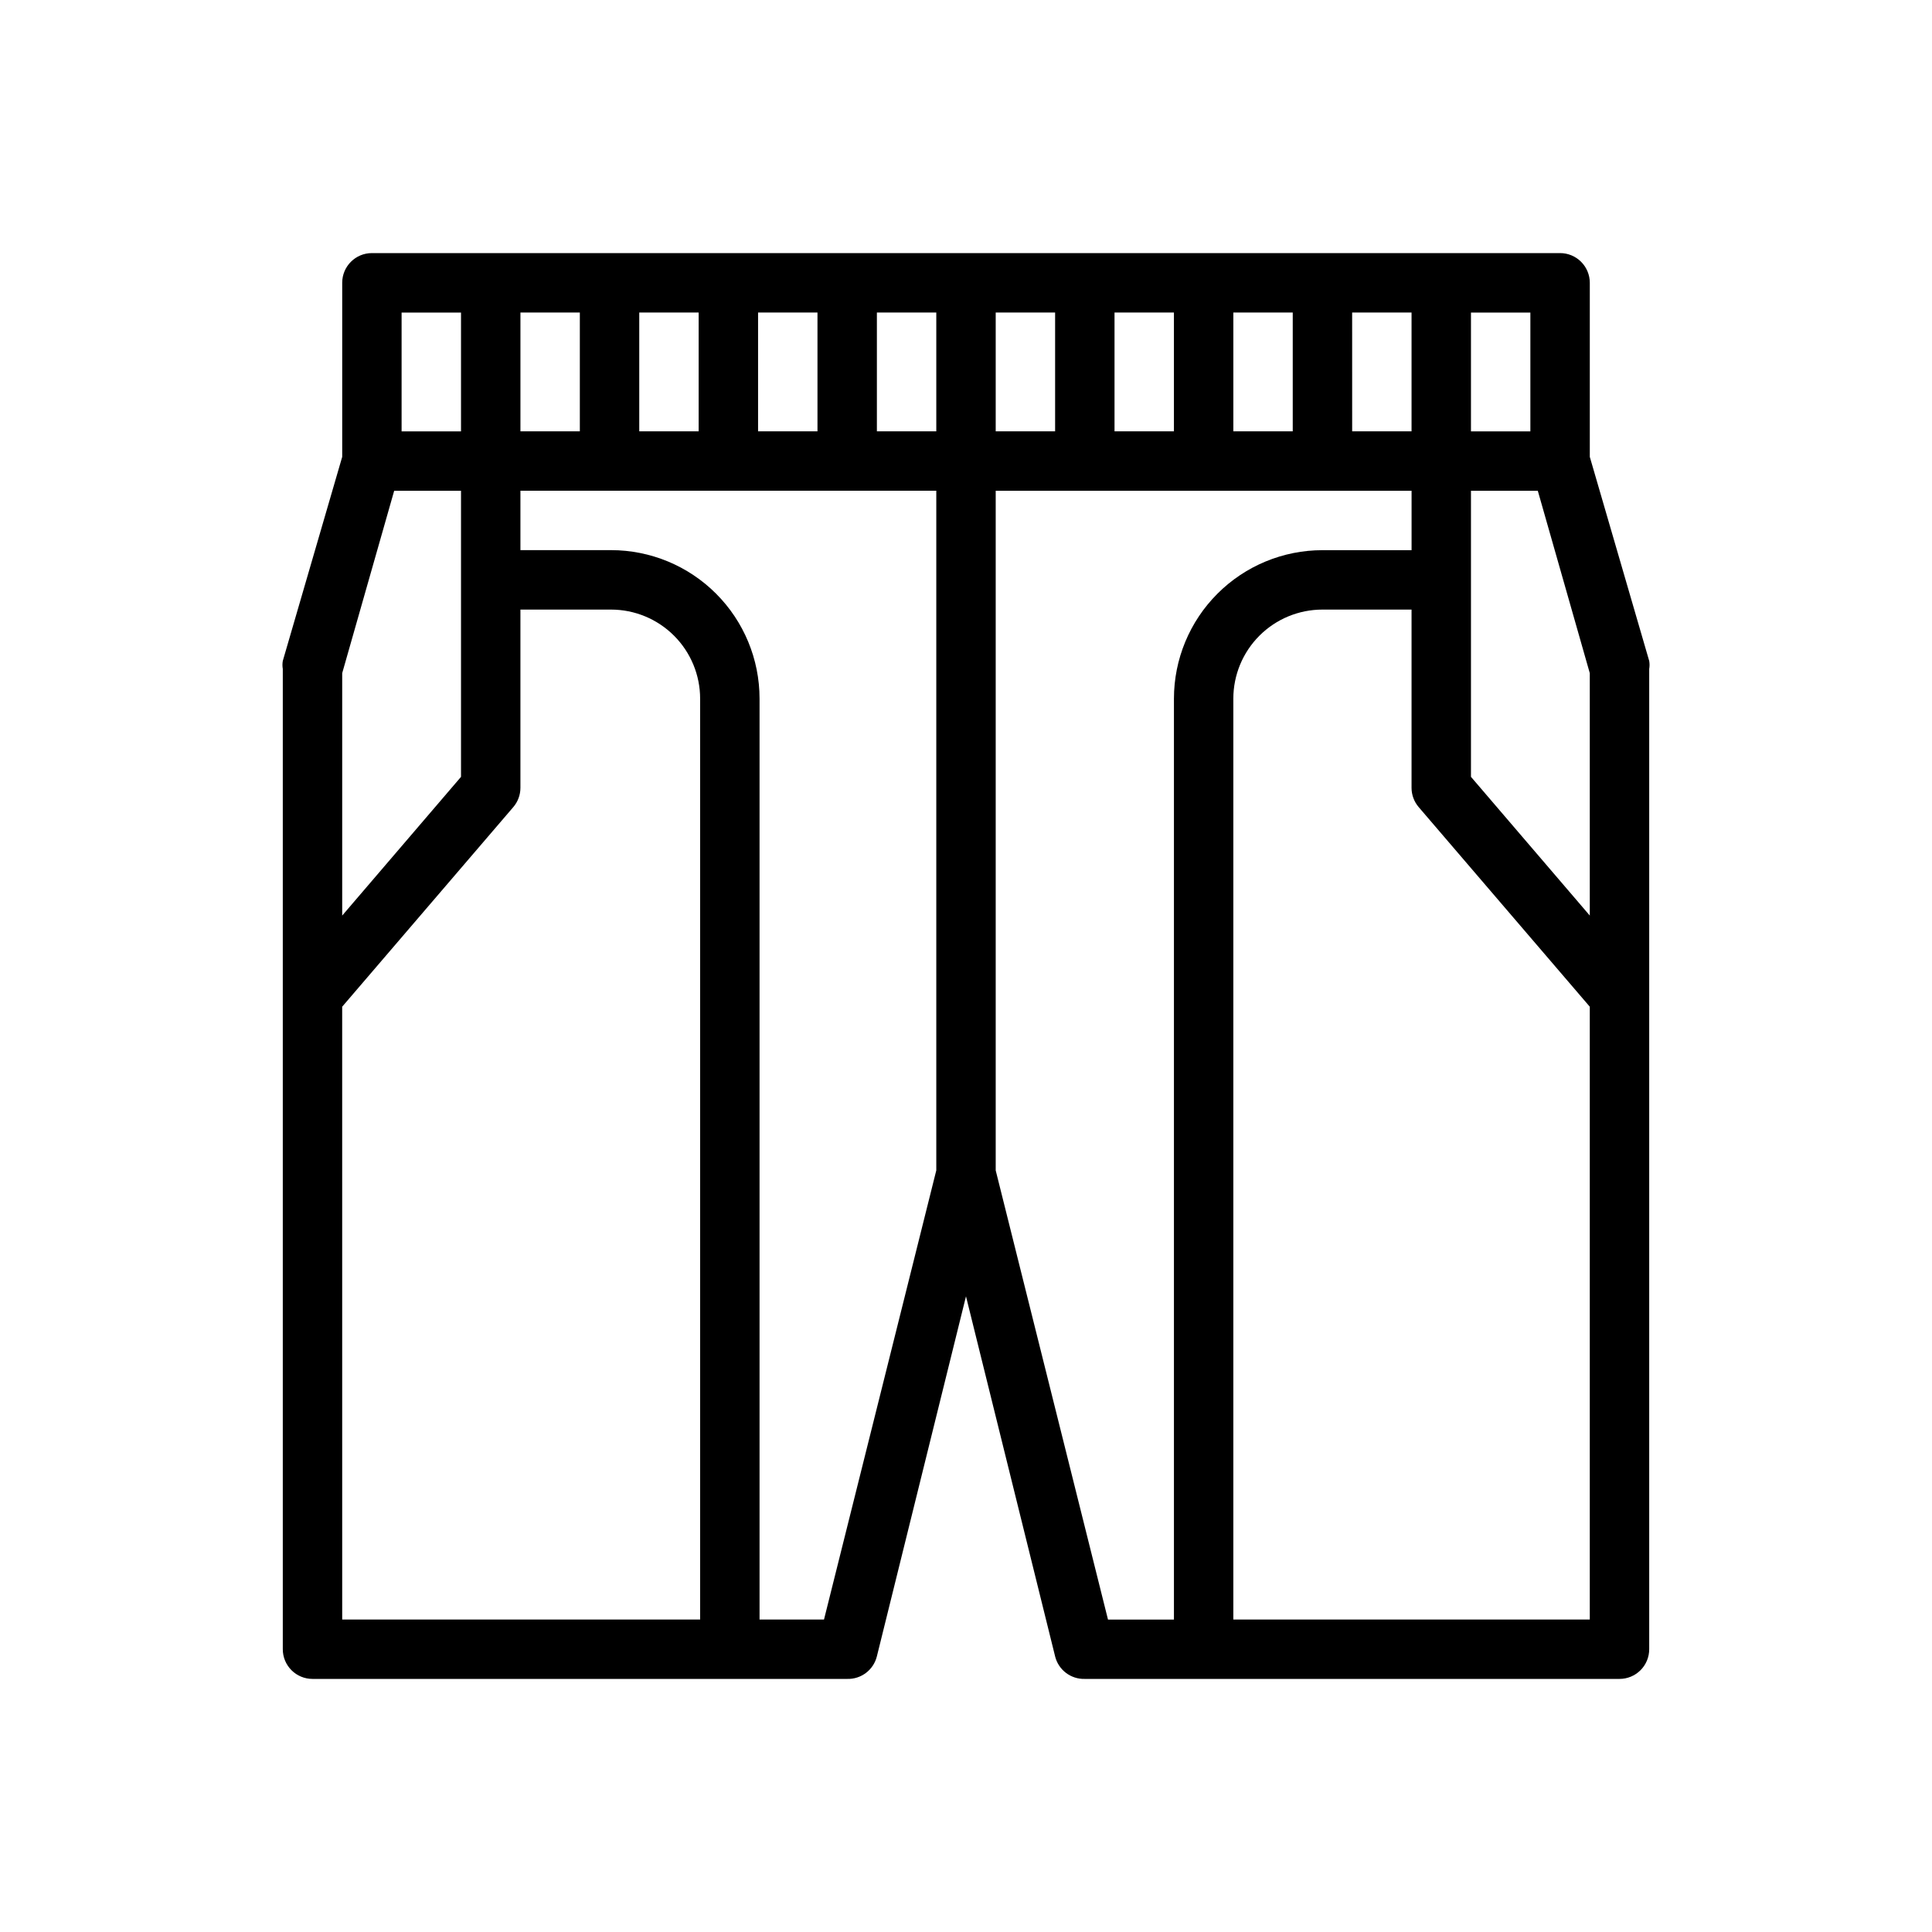
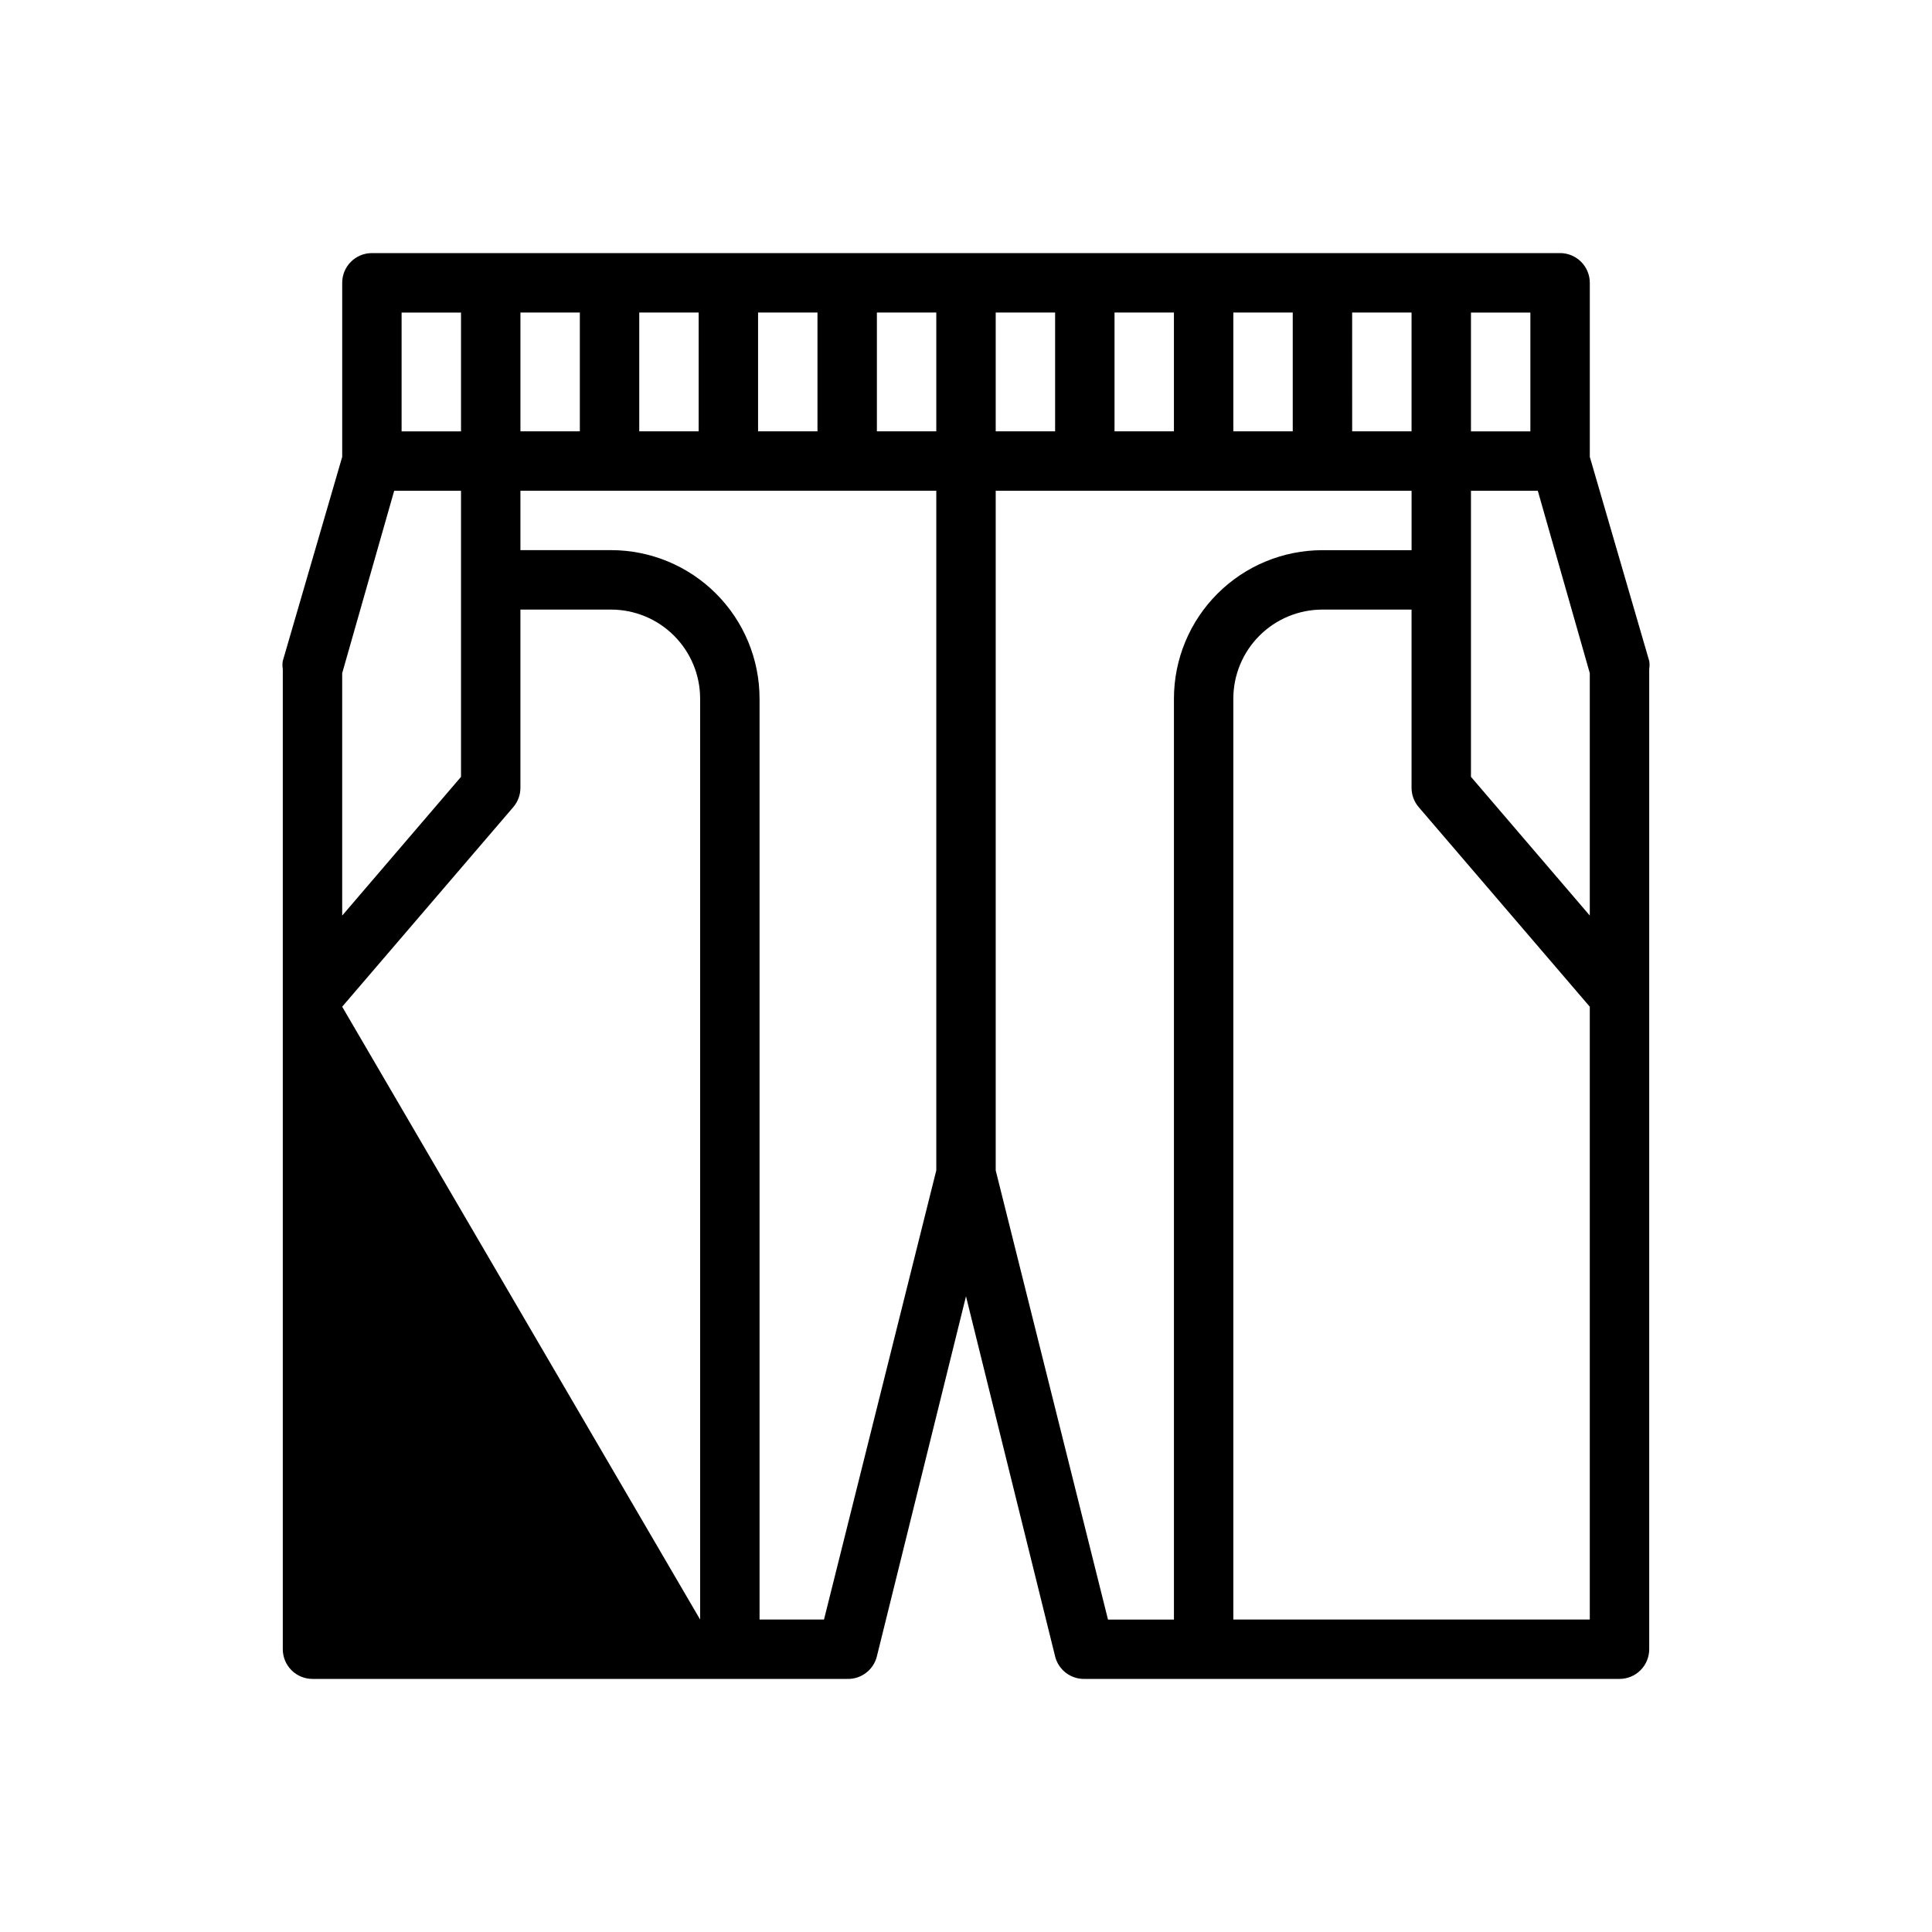
<svg xmlns="http://www.w3.org/2000/svg" fill="#000000" width="800px" height="800px" version="1.1" viewBox="144 144 512 512">
-   <path d="m226.81 588.93h141.7c3.703 0.109 6.984-2.383 7.871-5.981l23.617-95.41 23.617 95.41h-0.004c0.891 3.598 4.168 6.09 7.875 5.981h141.7c2.086 0 4.09-0.828 5.566-2.305 1.477-1.477 2.305-3.477 2.305-5.566v-259.78c0.121-0.703 0.121-1.422 0-2.125l-15.742-54.082v-46.129c0-2.086-0.832-4.09-2.309-5.566-1.477-1.477-3.477-2.305-5.566-2.305h-314.88c-4.348 0-7.871 3.523-7.871 7.871v46.129l-15.746 54.082c-0.121 0.703-0.121 1.422 0 2.125v259.78c0 2.09 0.828 4.09 2.305 5.566 1.477 1.477 3.481 2.305 5.566 2.305zm7.871-178.14 45.344-52.898c1.223-1.426 1.891-3.238 1.891-5.117v-47.23h24.012c6.262 0 12.27 2.488 16.695 6.918 4.43 4.426 6.918 10.434 6.918 16.695v244.04h-94.855zm127.69 162.4h-17.082v-244.04c0-10.438-4.148-20.449-11.531-27.828-7.379-7.383-17.391-11.531-27.828-11.531h-24.012v-15.742h110.21v180.11zm124.22-314.88h-15.742v-31.488h15.742zm15.742-31.488h15.742v31.488h-15.738zm-47.23 31.488h-15.742v-31.488h15.742zm-31.488 0h-15.742v-31.488h15.742zm-31.488 0h-15.742v-31.488h15.742zm-31.488 0h-15.742v-31.488h15.742zm-31.488 0h-15.742v-31.488h15.742zm-31.488 0h-15.742v-31.488h15.742zm110.21 195.86v-180.11h110.21v15.742h-23.617c-10.438 0-20.449 4.148-27.828 11.531-7.383 7.379-11.531 17.391-11.531 27.828v244.04h-17.477zm143.66-180.11 13.777 48.332v64.238l-31.488-36.762v-75.809zm-80.688 299.14v-244.04c0-6.262 2.488-12.27 6.918-16.695 4.426-4.43 10.434-6.918 16.695-6.918h23.617v47.23c0 1.879 0.672 3.691 1.891 5.117l45.344 52.898v162.4zm78.719-314.88h-15.742v-31.488h15.742zm-283.39-31.488v31.488h-15.746v-31.488zm-17.711 47.23 17.711 0.004v75.809l-31.488 36.762v-64.238z" />
+   <path d="m226.81 588.93h141.7c3.703 0.109 6.984-2.383 7.871-5.981l23.617-95.41 23.617 95.41h-0.004c0.891 3.598 4.168 6.09 7.875 5.981h141.7c2.086 0 4.09-0.828 5.566-2.305 1.477-1.477 2.305-3.477 2.305-5.566v-259.78c0.121-0.703 0.121-1.422 0-2.125l-15.742-54.082v-46.129c0-2.086-0.832-4.09-2.309-5.566-1.477-1.477-3.477-2.305-5.566-2.305h-314.88c-4.348 0-7.871 3.523-7.871 7.871v46.129l-15.746 54.082c-0.121 0.703-0.121 1.422 0 2.125v259.78c0 2.09 0.828 4.09 2.305 5.566 1.477 1.477 3.481 2.305 5.566 2.305zm7.871-178.14 45.344-52.898c1.223-1.426 1.891-3.238 1.891-5.117v-47.23h24.012c6.262 0 12.27 2.488 16.695 6.918 4.43 4.426 6.918 10.434 6.918 16.695v244.04zm127.69 162.4h-17.082v-244.04c0-10.438-4.148-20.449-11.531-27.828-7.379-7.383-17.391-11.531-27.828-11.531h-24.012v-15.742h110.21v180.11zm124.22-314.88h-15.742v-31.488h15.742zm15.742-31.488h15.742v31.488h-15.738zm-47.23 31.488h-15.742v-31.488h15.742zm-31.488 0h-15.742v-31.488h15.742zm-31.488 0h-15.742v-31.488h15.742zm-31.488 0h-15.742v-31.488h15.742zm-31.488 0h-15.742v-31.488h15.742zm-31.488 0h-15.742v-31.488h15.742zm110.21 195.86v-180.11h110.21v15.742h-23.617c-10.438 0-20.449 4.148-27.828 11.531-7.383 7.379-11.531 17.391-11.531 27.828v244.04h-17.477zm143.66-180.11 13.777 48.332v64.238l-31.488-36.762v-75.809zm-80.688 299.14v-244.04c0-6.262 2.488-12.27 6.918-16.695 4.426-4.43 10.434-6.918 16.695-6.918h23.617v47.23c0 1.879 0.672 3.691 1.891 5.117l45.344 52.898v162.4zm78.719-314.88h-15.742v-31.488h15.742zm-283.39-31.488v31.488h-15.746v-31.488zm-17.711 47.23 17.711 0.004v75.809l-31.488 36.762v-64.238z" />
</svg>